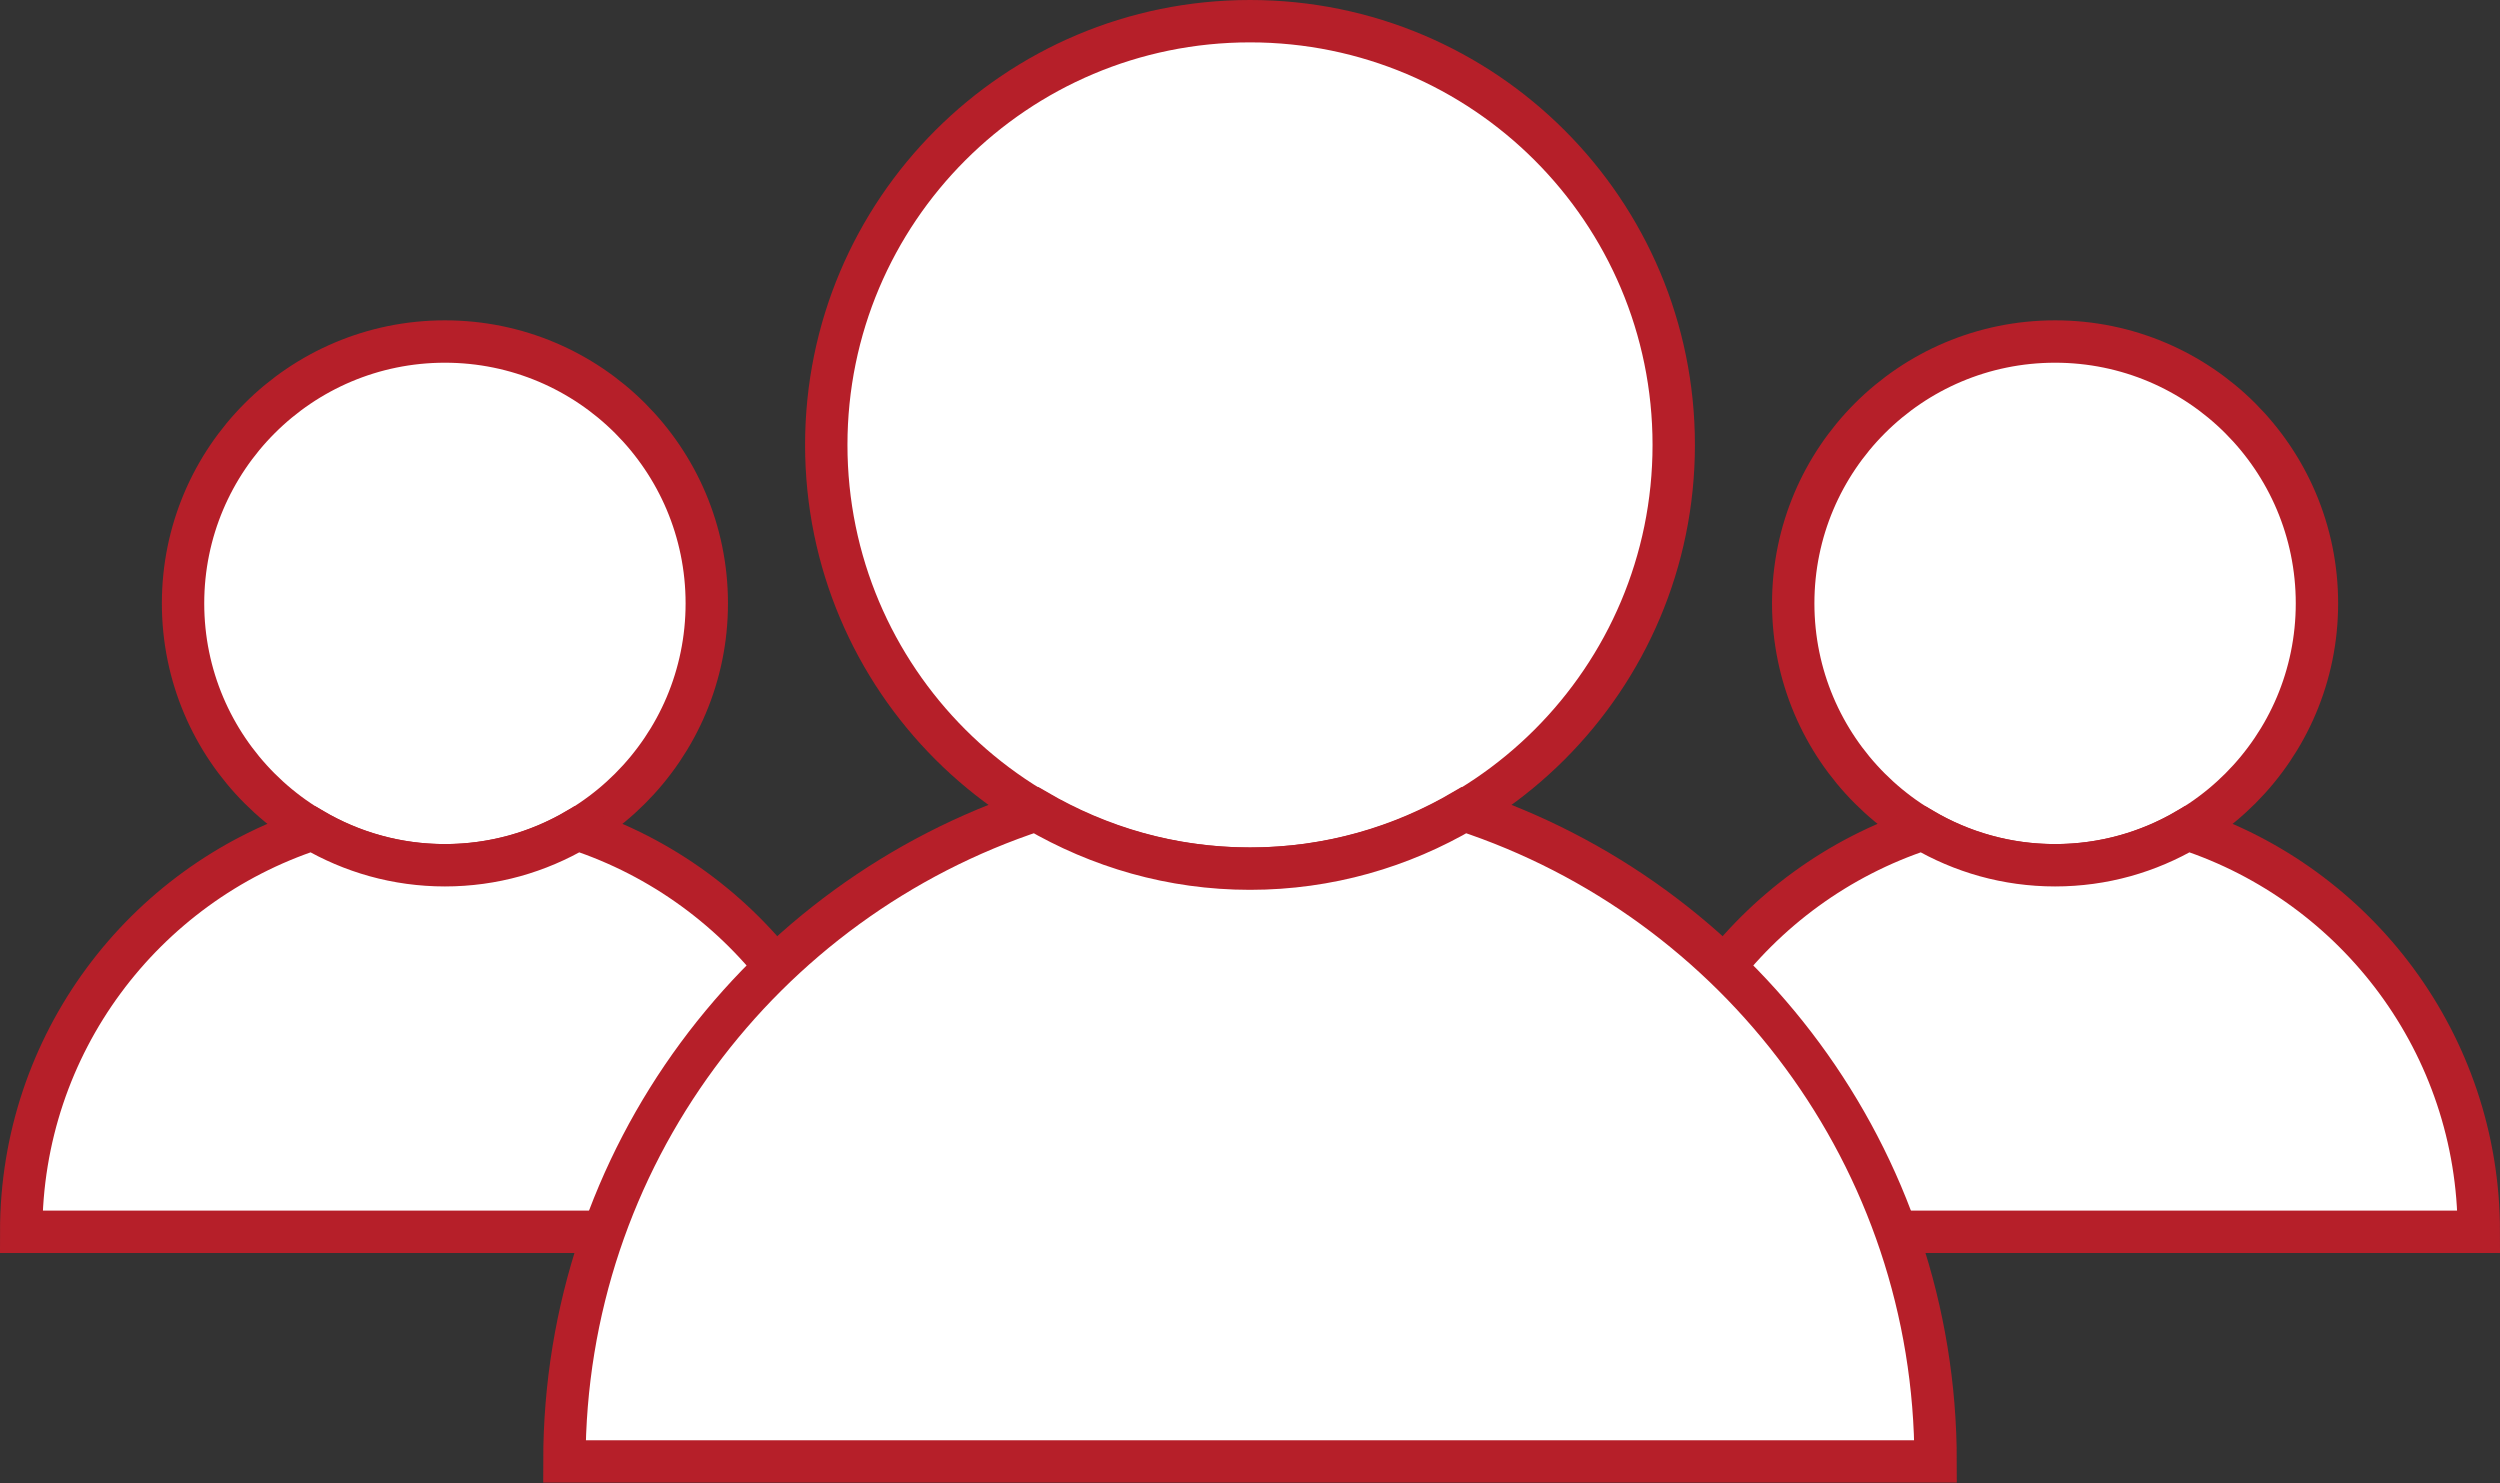
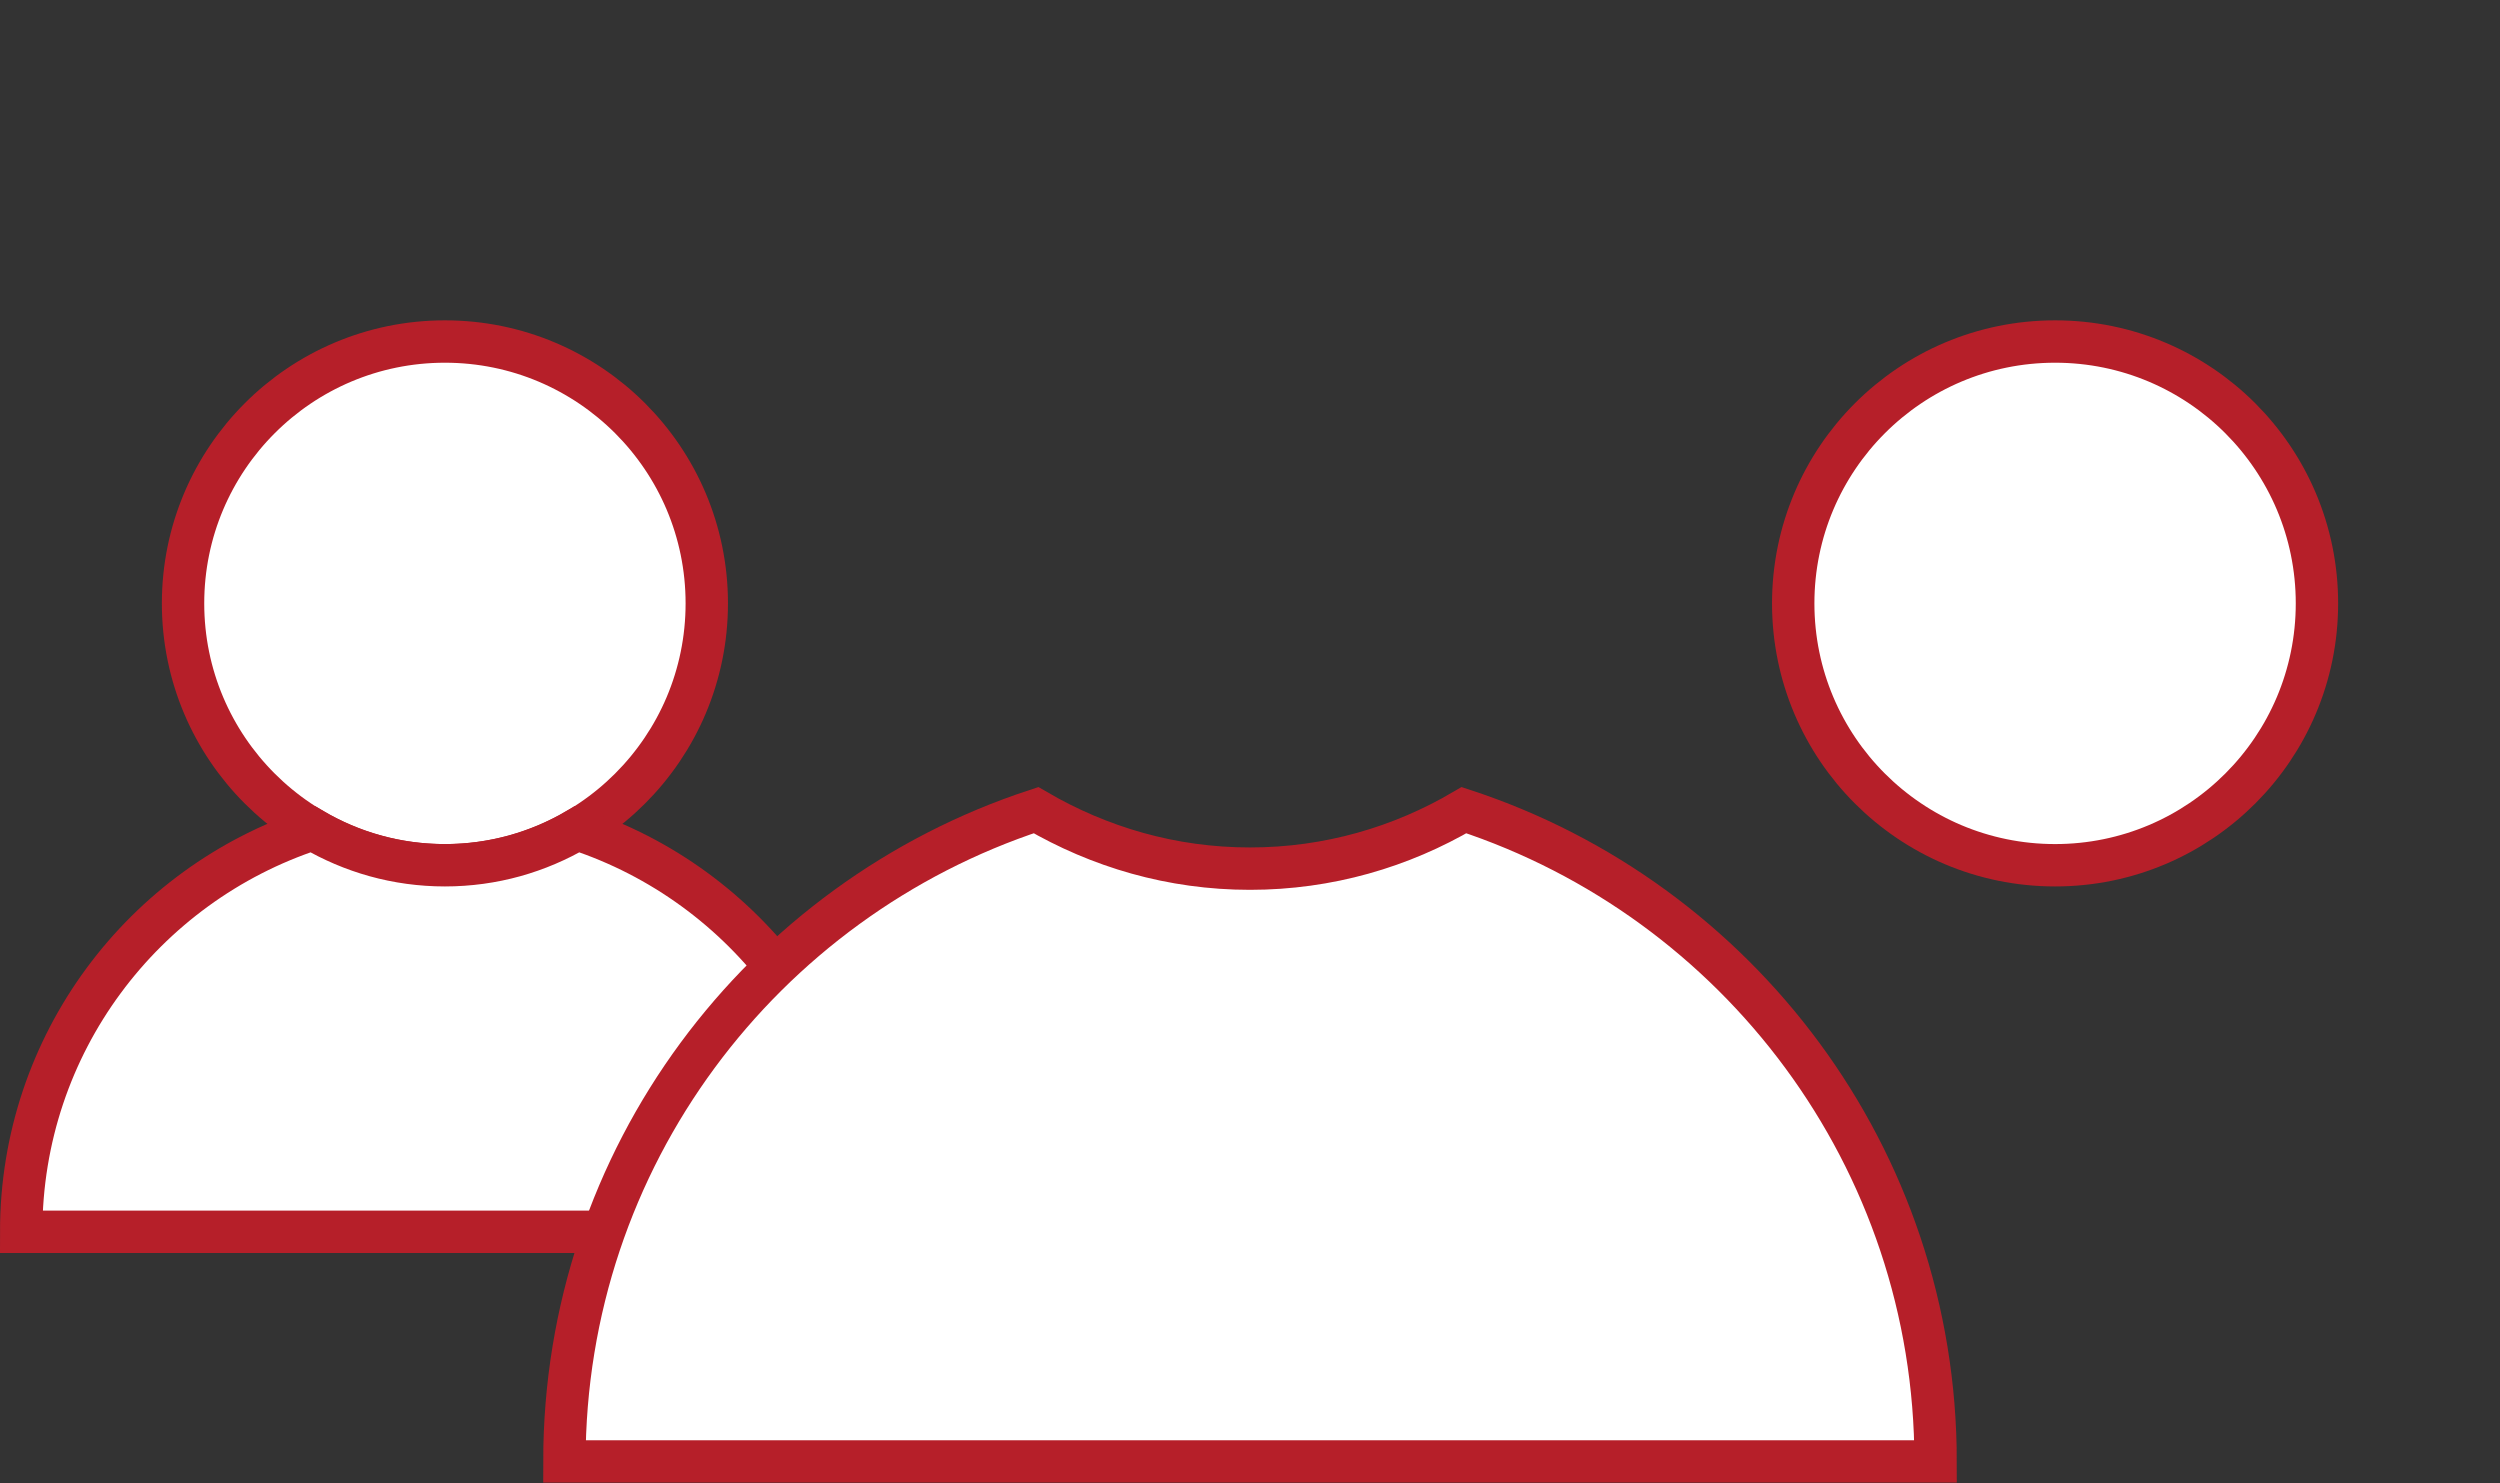
<svg xmlns="http://www.w3.org/2000/svg" width="59" height="35" viewBox="0 0 59 35" fill="none">
  <rect x="0" y="0" width="59" height="35" fill="#333333" stroke="none" />
  <path d="M10.5 20.42C13.913 20.42 16.68 17.653 16.68 14.24C16.68 10.827 13.913 8.06 10.5 8.06C7.087 8.06 4.32 10.827 4.32 14.24C4.32 17.653 7.087 20.42 10.5 20.42Z" fill="white" stroke="#B61F29" stroke-miterlimit="10" />
  <path d="M13.62 19.57C12.7 20.11 11.64 20.42 10.5 20.42C9.36 20.42 8.3 20.11 7.38 19.57C3.39 20.88 0.5 24.63 0.5 29.07H20.5C20.5 24.64 17.61 20.88 13.62 19.57Z" fill="white" stroke="#B61F29" stroke-miterlimit="10" />
  <path d="M48.5 20.42C51.913 20.42 54.68 17.653 54.68 14.24C54.68 10.827 51.913 8.06 48.5 8.06C45.087 8.06 42.32 10.827 42.32 14.24C42.32 17.653 45.087 20.42 48.5 20.42Z" fill="white" stroke="#B61F29" stroke-miterlimit="10" />
-   <path d="M51.62 19.57C50.7 20.11 49.64 20.42 48.5 20.42C47.36 20.42 46.3 20.11 45.38 19.57C41.39 20.88 38.5 24.63 38.5 29.07H58.5C58.5 24.64 55.61 20.88 51.62 19.57Z" fill="white" stroke="#B61F29" stroke-miterlimit="10" />
-   <path d="M29.5 20.5C35.023 20.5 39.5 16.023 39.5 10.5C39.5 4.977 35.023 0.5 29.5 0.5C23.977 0.5 19.5 4.977 19.5 10.5C19.5 16.023 23.977 20.5 29.5 20.5Z" fill="white" stroke="#B61F29" stroke-miterlimit="10" />
  <path d="M34.55 19.12C33.07 19.99 31.35 20.5 29.5 20.5C27.65 20.5 25.94 19.99 24.45 19.12C17.99 21.24 13.32 27.31 13.32 34.49H45.68C45.68 27.32 41.01 21.24 34.55 19.12Z" fill="white" stroke="#B61F29" stroke-miterlimit="10" />
</svg>